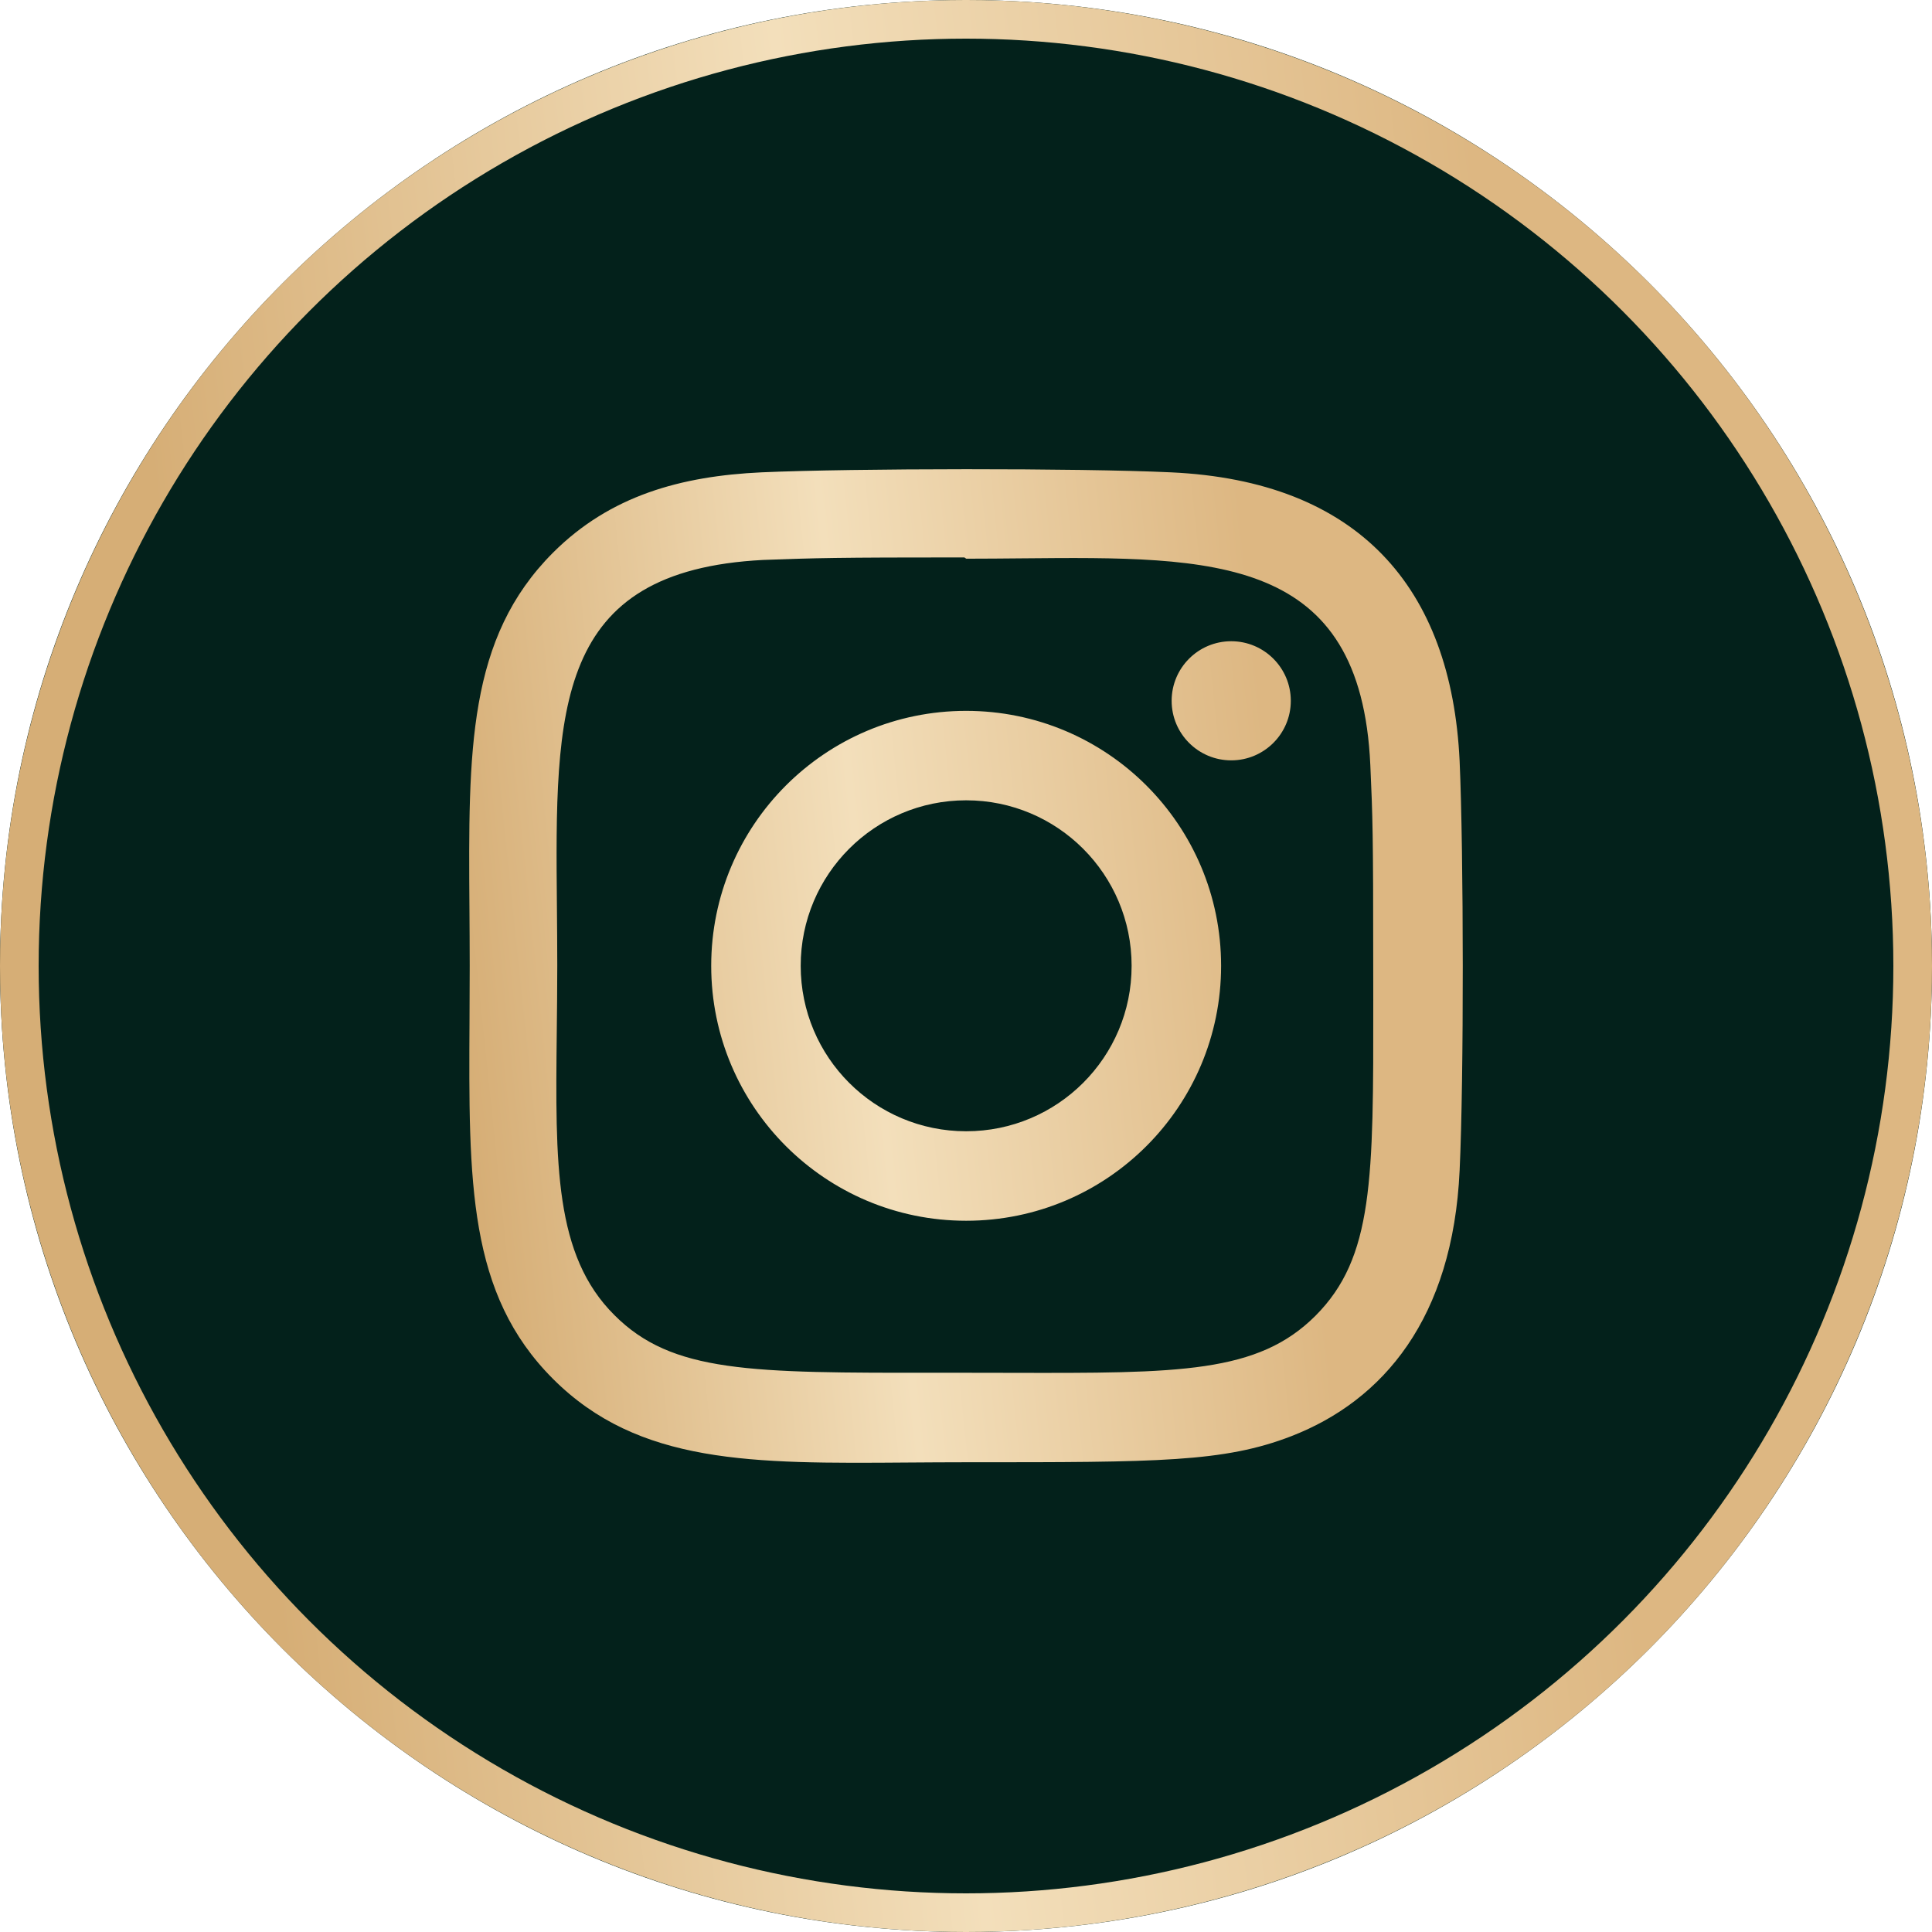
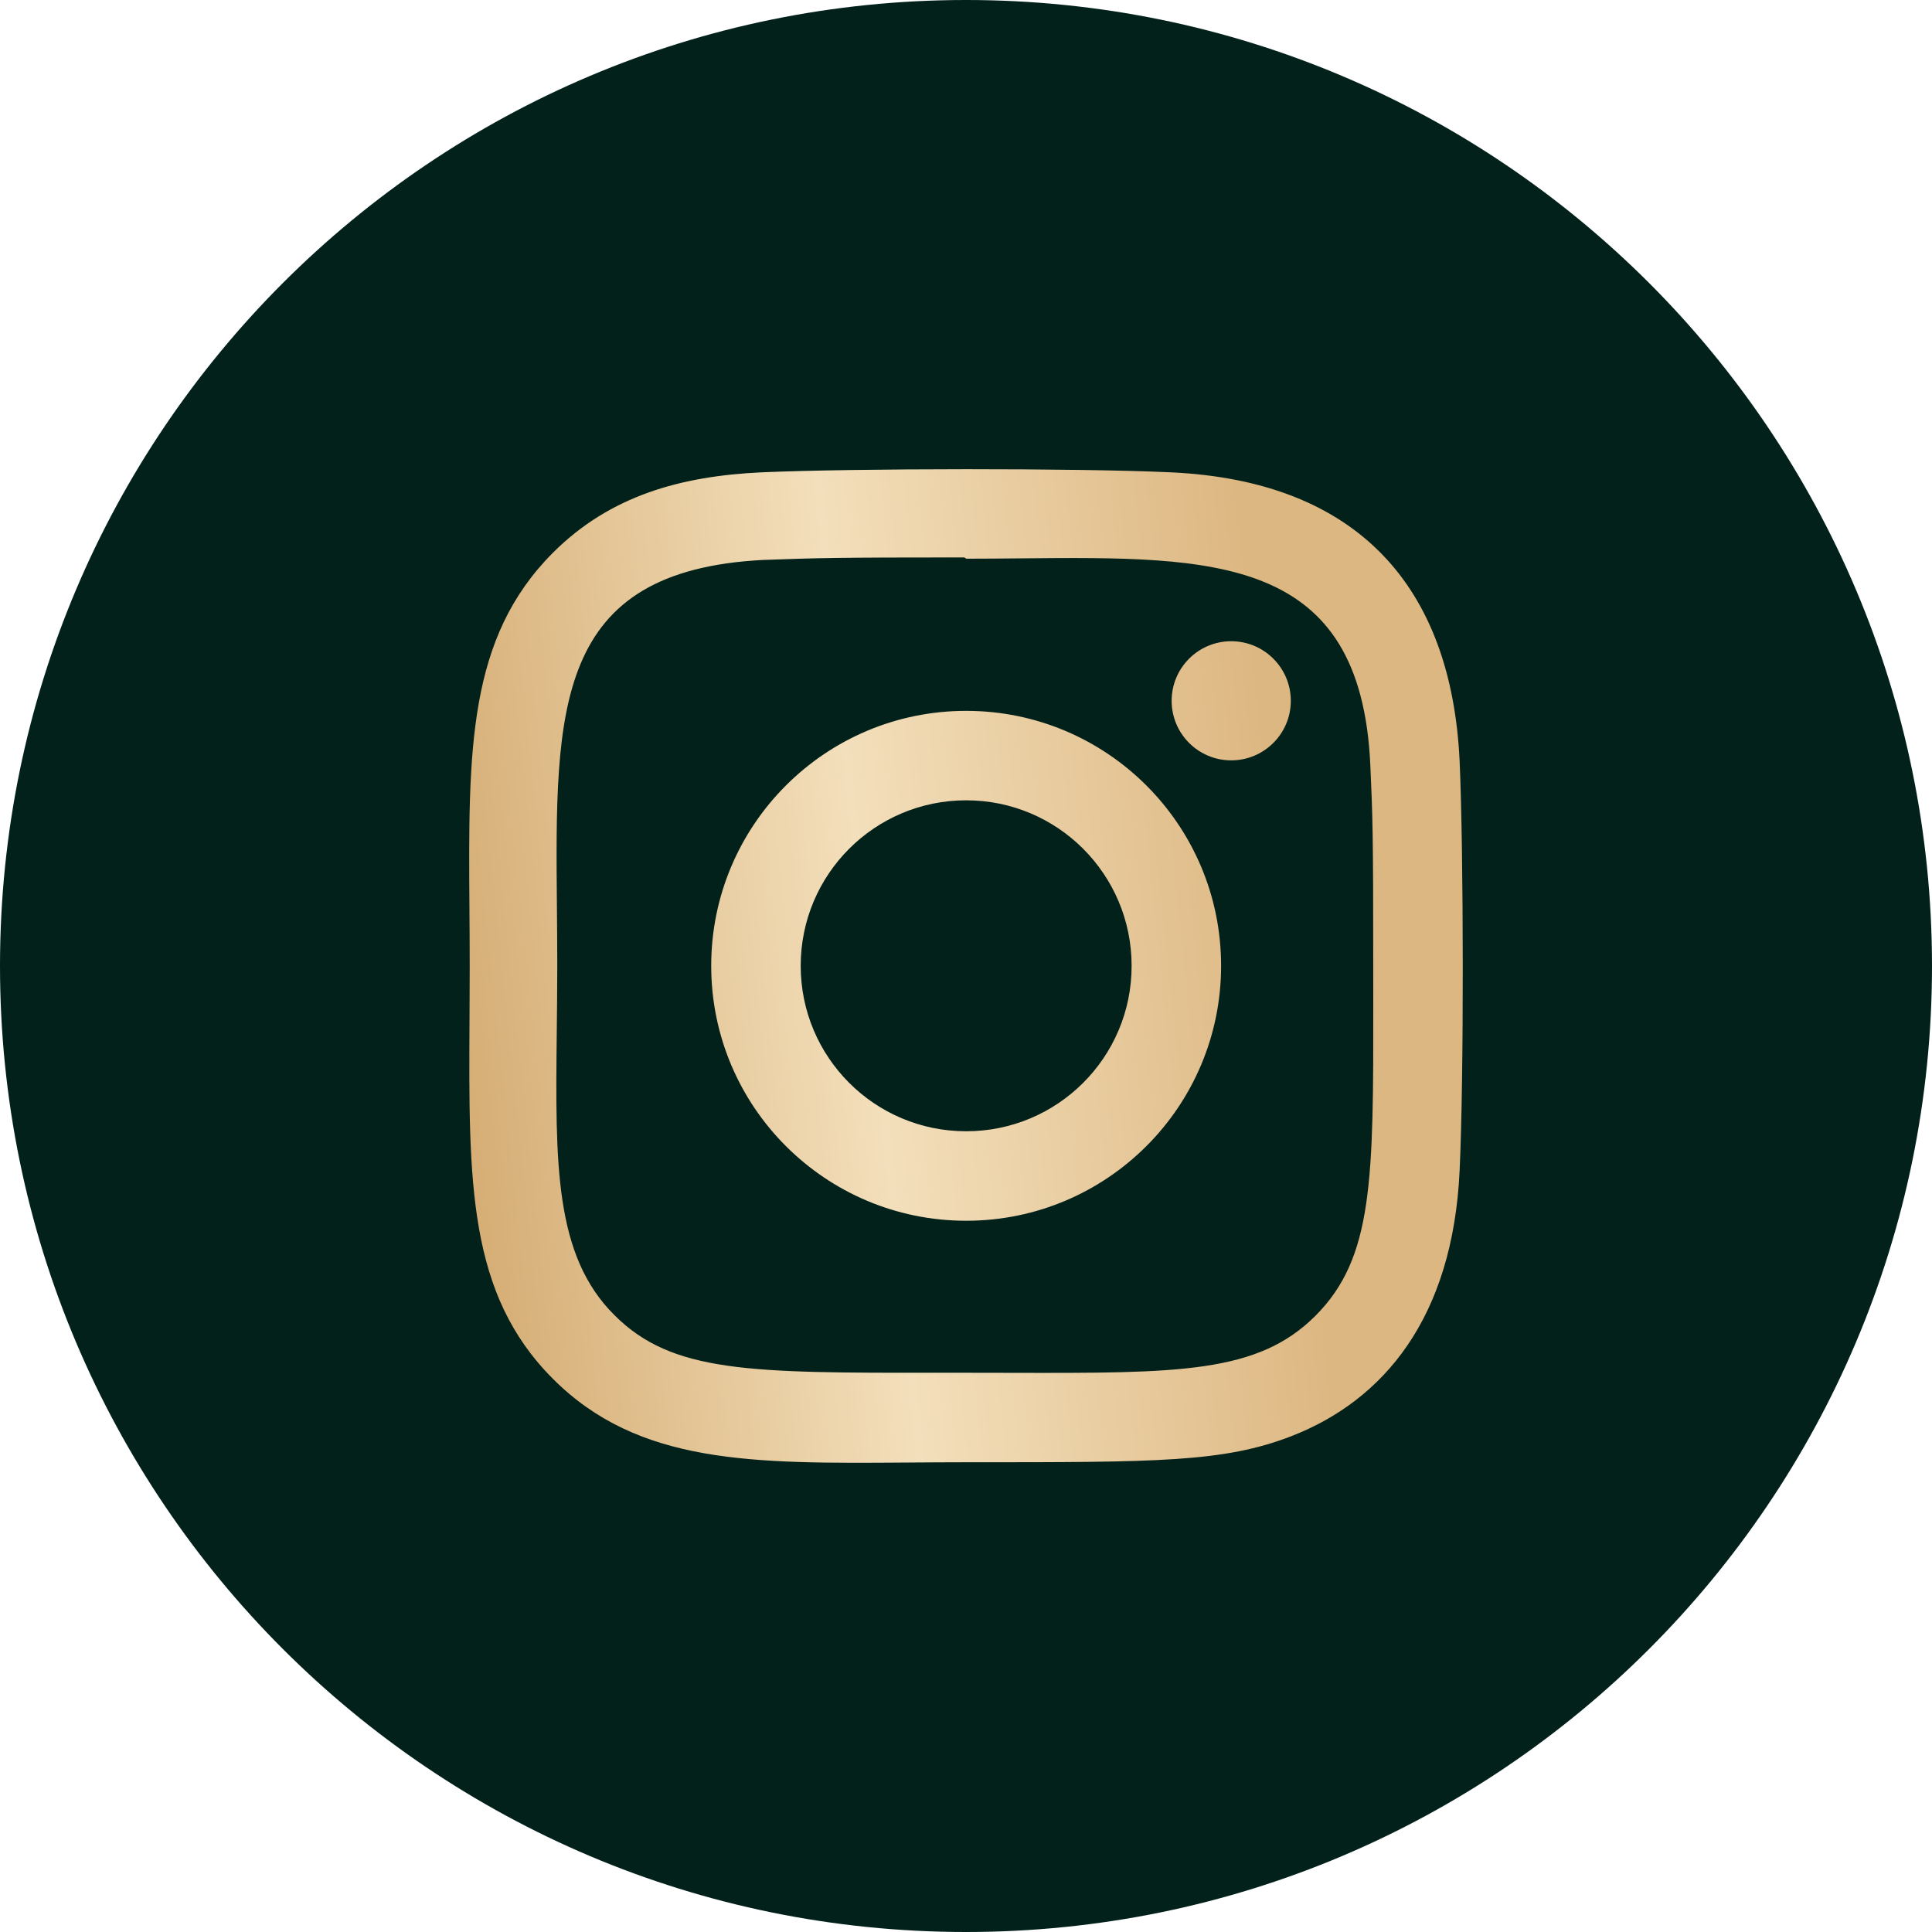
<svg xmlns="http://www.w3.org/2000/svg" width="50" height="50" viewBox="0 0 50 50" fill="none">
  <rect x="8.572" y="9.286" width="30.714" height="32.857" fill="url(#paint0_linear_973_895)" />
  <path fill-rule="evenodd" clip-rule="evenodd" d="M25 50C38.807 50 50 38.807 50 25C50 11.193 38.807 0 25 0C11.193 0 0 11.193 0 25C0 38.807 11.193 50 25 50ZM18.406 24.995C18.406 21.352 21.358 18.397 25.004 18.397C28.647 18.397 31.602 21.349 31.602 24.995C31.602 28.637 28.65 31.593 25.004 31.593C21.361 31.593 18.406 28.641 18.406 24.995ZM20.722 24.995C20.722 27.36 22.637 29.277 25.004 29.277C27.371 29.277 29.288 27.36 29.286 24.995C29.286 22.629 27.37 20.712 25.004 20.712C22.638 20.712 20.722 22.629 20.722 24.995ZM30.301 12.224C27.935 12.113 22.076 12.119 19.708 12.224C17.627 12.321 15.792 12.824 14.312 14.303C12.1 16.516 12.12 19.417 12.149 23.504C12.152 23.984 12.156 24.481 12.156 24.995C12.156 25.476 12.153 25.941 12.151 26.39C12.127 30.614 12.111 33.485 14.312 35.686C16.529 37.902 19.462 37.88 23.503 37.85C23.987 37.847 24.487 37.843 25.004 37.843H25.074C29.974 37.843 31.676 37.843 33.42 37.168C35.802 36.243 37.599 34.115 37.775 30.291C37.887 27.924 37.88 22.066 37.775 19.698C37.563 15.184 35.141 12.446 30.301 12.224ZM34.046 34.05C32.553 35.543 30.527 35.539 26.153 35.529L26.15 35.529C25.775 35.528 25.383 35.527 24.973 35.527C24.842 35.527 24.712 35.527 24.585 35.527C24.467 35.527 24.351 35.527 24.237 35.527C19.415 35.531 17.394 35.532 15.9 34.034C14.346 32.488 14.372 30.135 14.409 26.72L14.409 26.72C14.415 26.167 14.422 25.587 14.422 24.978C14.422 24.461 14.417 23.957 14.413 23.467C14.366 18.344 14.333 14.768 19.755 14.491L19.817 14.489C21.133 14.442 21.574 14.426 24.958 14.426L25.006 14.459C25.495 14.459 25.976 14.454 26.445 14.45H26.445C31.453 14.404 35.218 14.37 35.464 19.801C35.525 21.156 35.539 21.563 35.539 24.994C35.539 25.302 35.539 25.6 35.54 25.888C35.544 30.538 35.546 32.543 34.046 34.05ZM33.406 18.137C33.406 18.988 32.715 19.678 31.864 19.678C31.012 19.678 30.322 18.988 30.322 18.137C30.322 17.285 31.012 16.595 31.864 16.595C32.715 16.595 33.406 17.285 33.406 18.137Z" fill="#03211B" />
-   <circle cx="25" cy="25" r="24.5" stroke="url(#paint1_linear_973_895)" />
  <defs>
    <linearGradient id="paint0_linear_973_895" x1="13.159" y1="38.11" x2="34.511" y2="35.876" gradientUnits="userSpaceOnUse">
      <stop stop-color="#D6AE76" />
      <stop offset="0.495" stop-color="#F3DFBB" />
      <stop offset="1" stop-color="#DDB782" />
    </linearGradient>
    <linearGradient id="paint1_linear_973_895" x1="7.466" y1="43.864" x2="42.171" y2="39.979" gradientUnits="userSpaceOnUse">
      <stop stop-color="#D6AE76" />
      <stop offset="0.495" stop-color="#F3DFBB" />
      <stop offset="1" stop-color="#DDB782" />
    </linearGradient>
  </defs>
</svg>